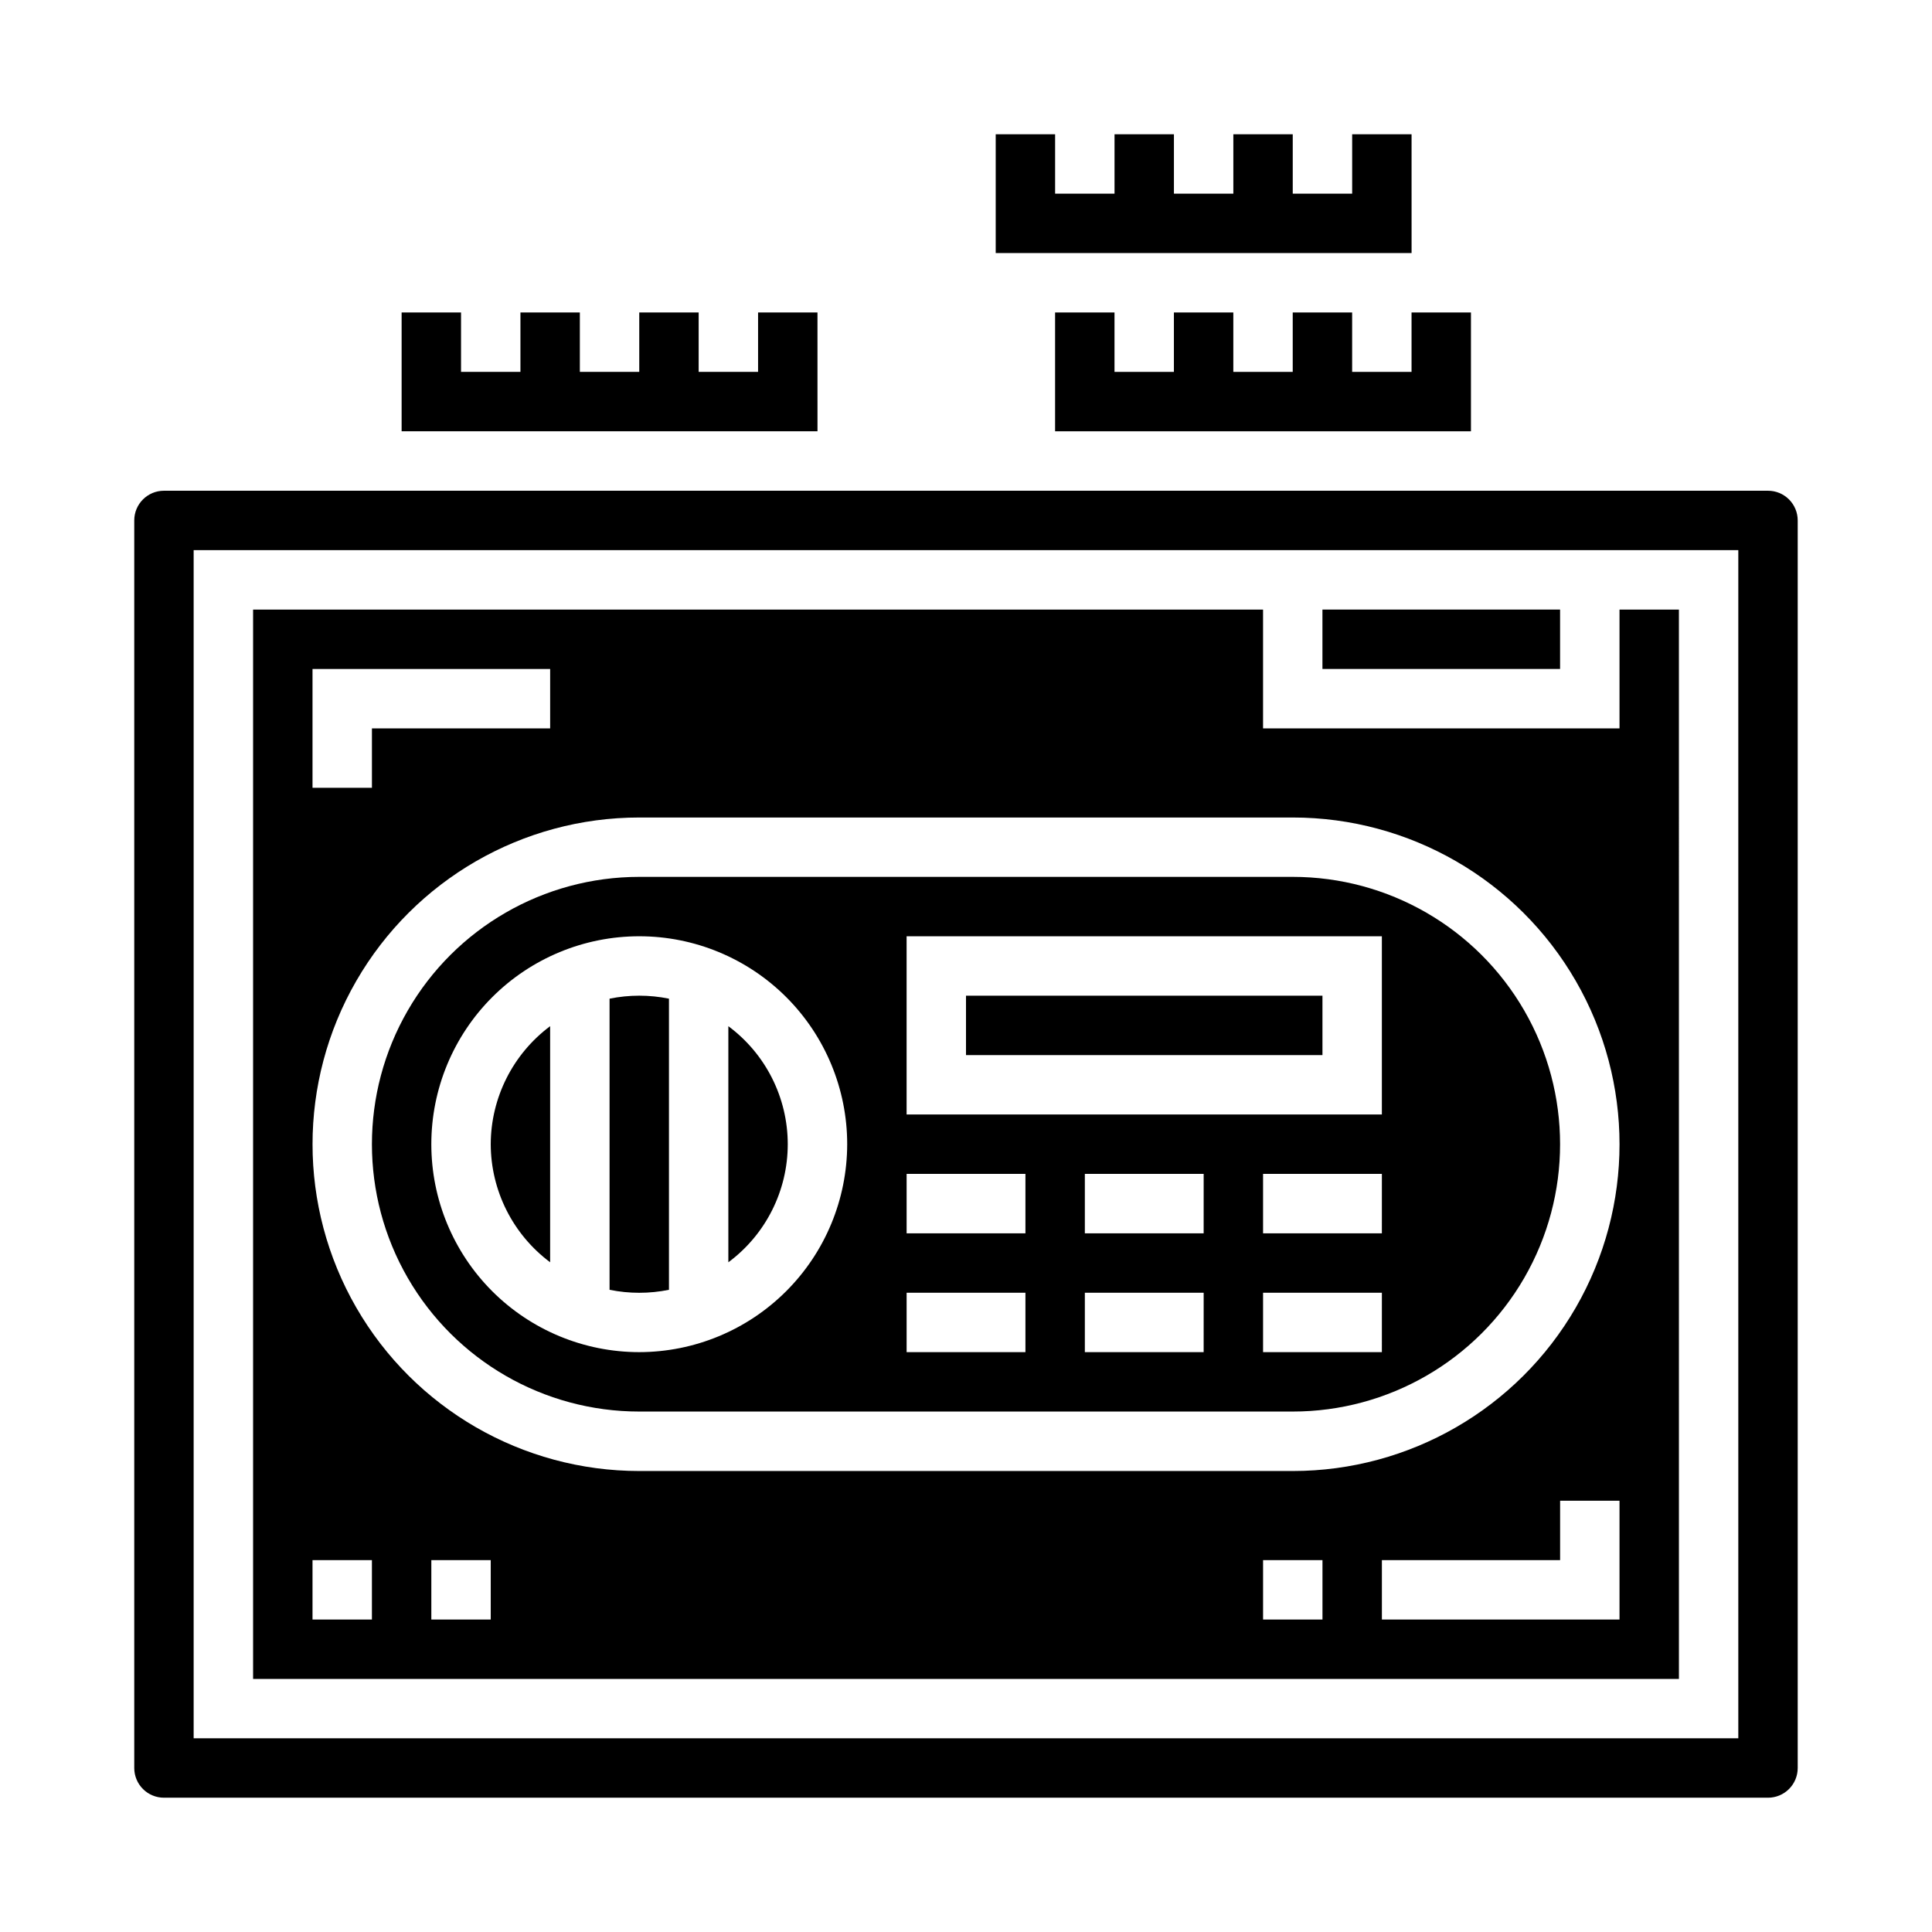
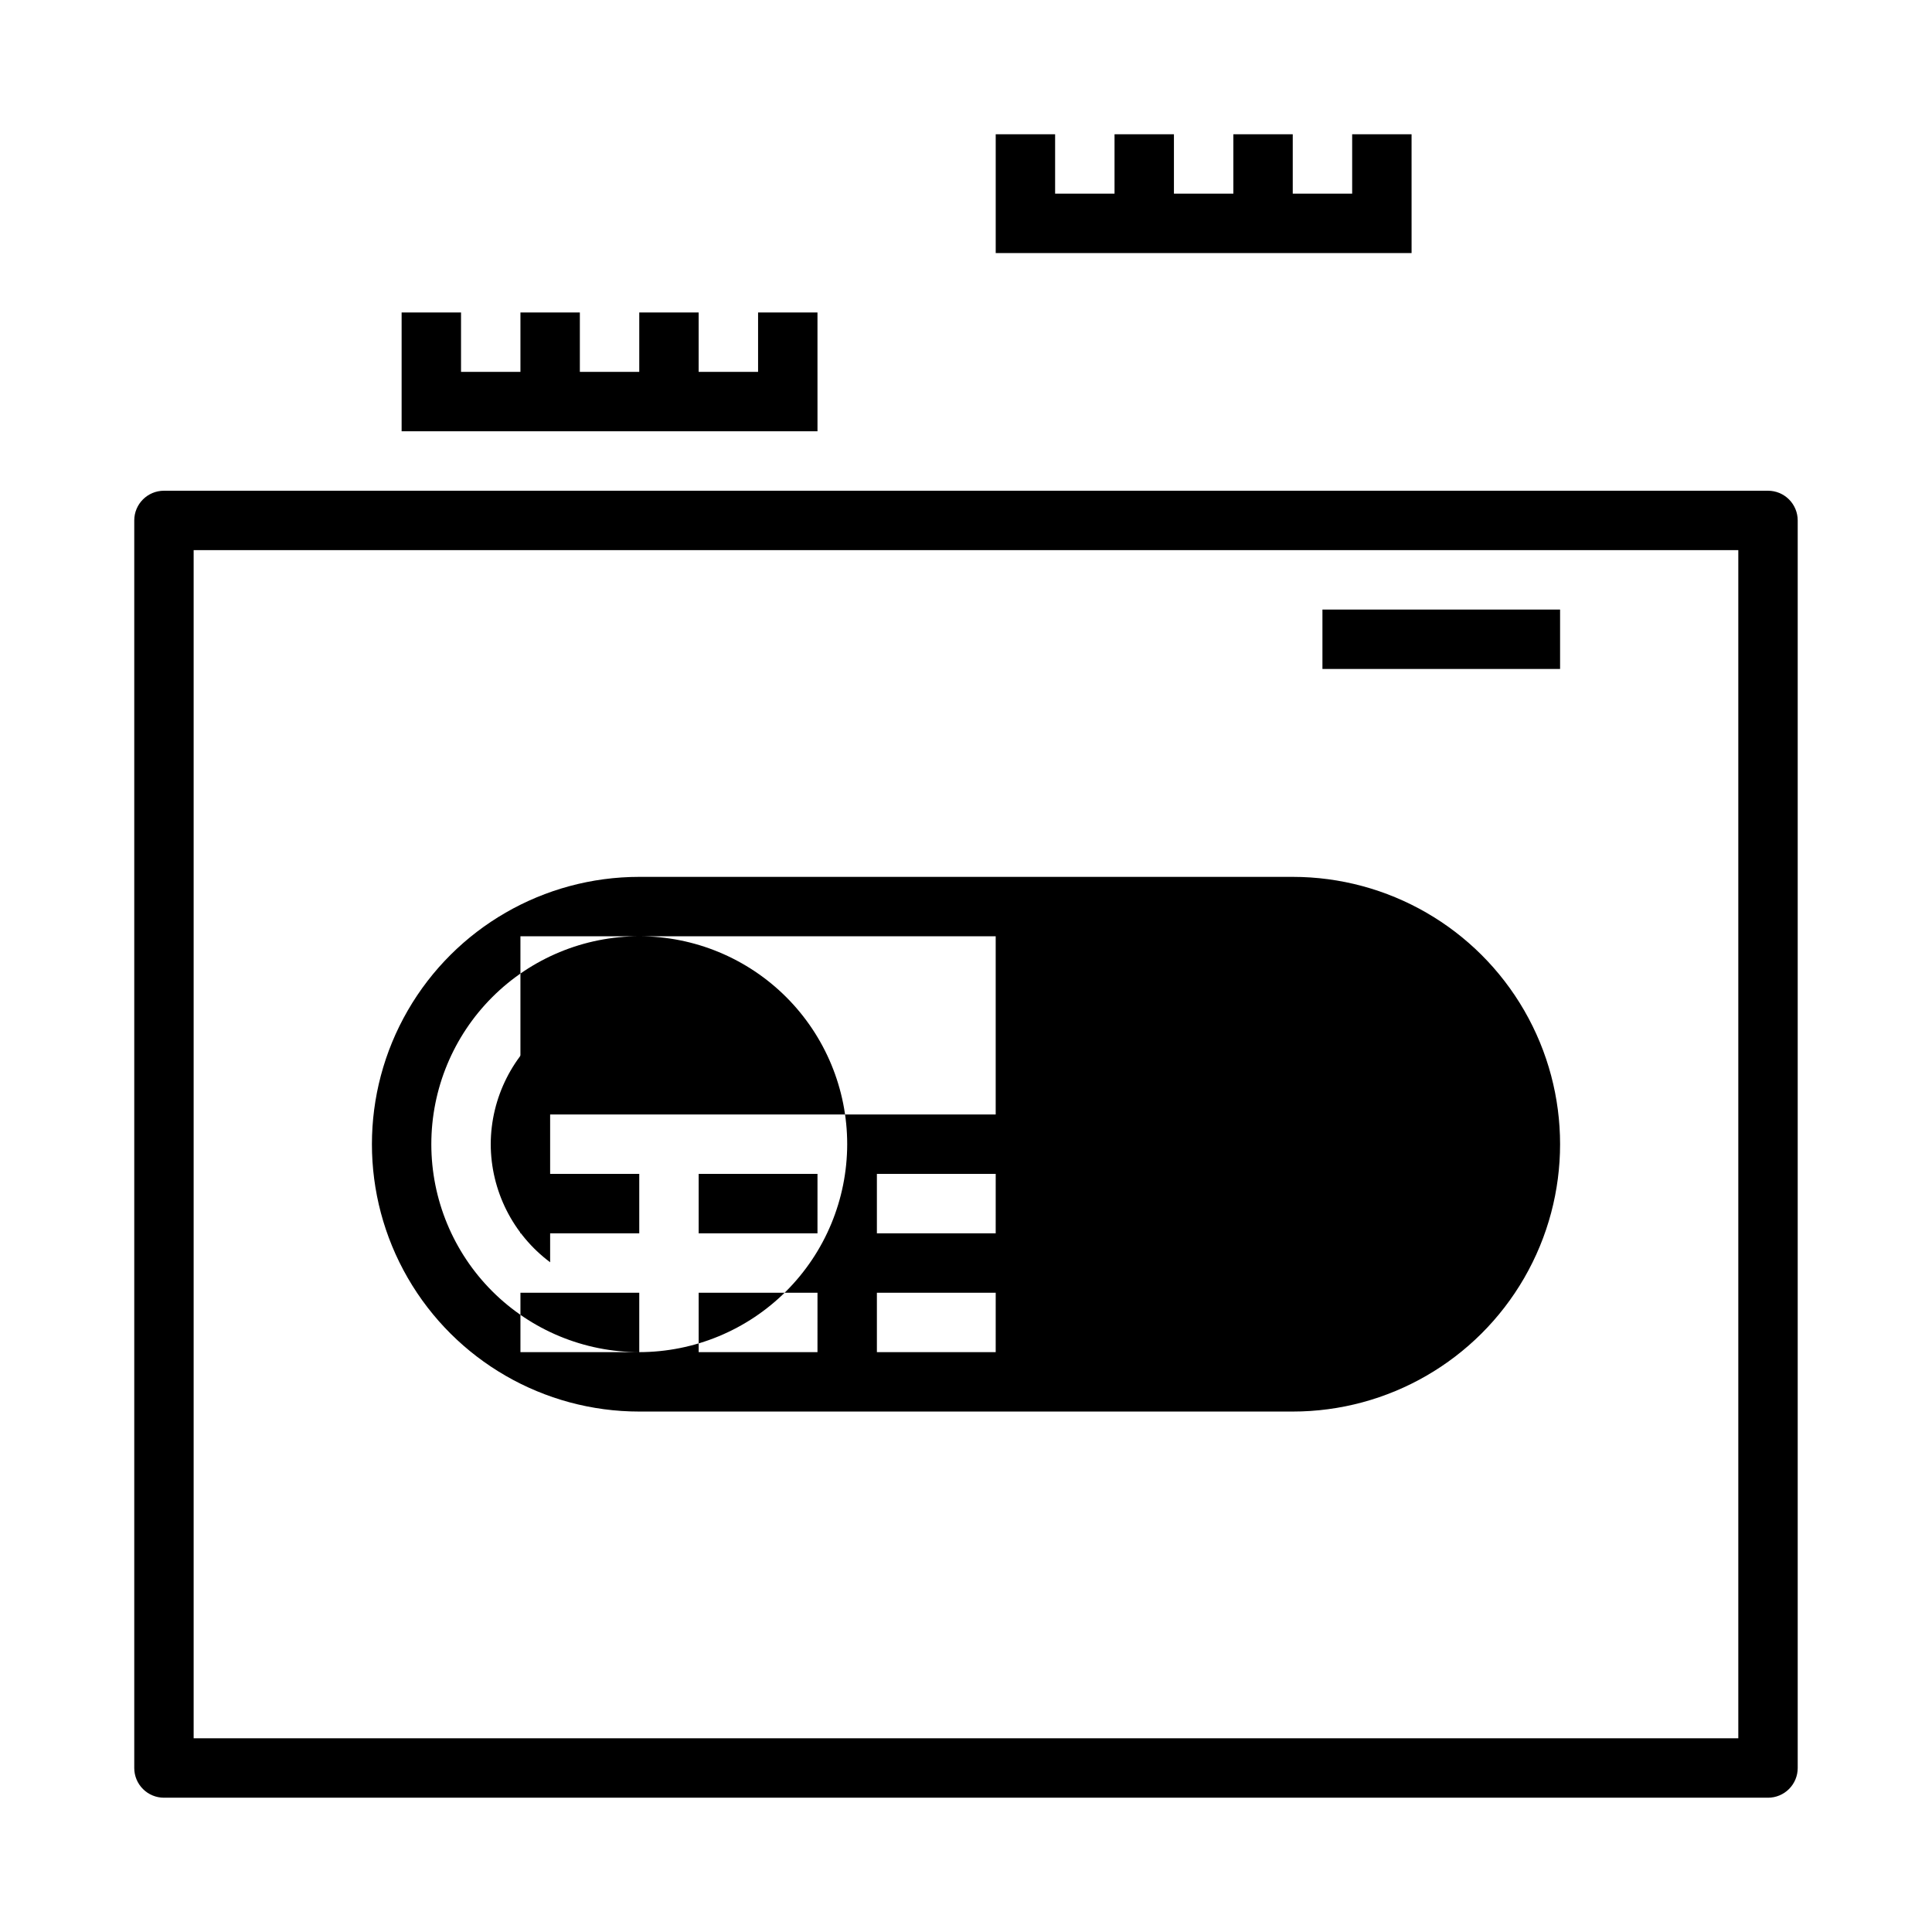
<svg xmlns="http://www.w3.org/2000/svg" fill="#000000" width="800px" height="800px" version="1.1" viewBox="144 144 512 512">
  <g>
-     <path d="m337.02 415.95v62.57c9.902-7.348 15.742-18.953 15.742-31.285s-5.84-23.938-15.742-31.285z" />
    <path d="m494.46 305.54h62.977v15.742h-62.977z" />
    <path d="m274.05 447.23c0.035 12.324 5.867 23.914 15.742 31.285v-62.57c-9.875 7.375-15.707 18.961-15.742 31.285z" />
-     <path d="m423.61 226.81v31.488h110.21v-31.488h-15.746v15.746h-15.742v-15.746h-15.746v15.746h-15.742v-15.746h-15.746v15.746h-15.742v-15.746z" />
    <path d="m518.08 179.58h-15.742v15.742h-15.746v-15.742h-15.742v15.742h-15.746v-15.742h-15.742v15.742h-15.746v-15.742h-15.742v31.488h110.21z" />
    <path d="m360.64 226.81h-15.742v15.746h-15.746v-15.746h-15.742v15.746h-15.742v-15.746h-15.746v15.746h-15.742v-15.746h-15.746v31.488h110.21z" />
-     <path d="m305.54 408.66v77.148c5.195 1.059 10.547 1.059 15.742 0v-77.148c-5.195-1.059-10.547-1.059-15.742 0z" />
-     <path d="m588.93 305.54h-15.742v31.488h-94.465v-31.488h-267.65v283.39h377.86zm-362.11 15.742h62.977v15.742l-47.23 0.004v15.742h-15.746zm15.742 251.91h-15.742v-15.746h15.742zm31.488 0h-15.742v-15.746h15.742zm220.42 0h-15.742v-15.746h15.742zm78.719 0h-62.973v-15.746h47.23v-15.742h15.742zm-86.59-39.359h-173.18c-30.938 0-59.523-16.504-74.992-43.297-15.469-26.793-15.469-59.801 0-86.594 15.469-26.789 44.055-43.297 74.992-43.297h173.18c30.938 0 59.523 16.508 74.992 43.297 15.469 26.793 15.469 59.801 0 86.594-15.469 26.793-44.055 43.297-74.992 43.297z" />
-     <path d="m400 407.87h94.465v15.742h-94.465z" />
-     <path d="m486.59 376.38h-173.18c-25.312 0-48.699 13.504-61.355 35.422-12.656 21.922-12.656 48.93 0 70.852 12.656 21.918 36.043 35.422 61.355 35.422h173.18c25.312 0 48.703-13.504 61.355-35.422 12.656-21.922 12.656-48.93 0-70.852-12.652-21.918-36.043-35.422-61.355-35.422zm-173.18 125.95c-14.613 0-28.629-5.809-38.965-16.141-10.332-10.336-16.141-24.352-16.141-38.965s5.809-28.629 16.141-38.965c10.336-10.332 24.352-16.141 38.965-16.141s28.629 5.809 38.965 16.141c10.332 10.336 16.141 24.352 16.141 38.965-0.02 14.609-5.828 28.617-16.16 38.945-10.328 10.332-24.336 16.141-38.945 16.16zm102.34 0h-31.488v-15.746h31.488zm0-31.488h-31.488v-15.746h31.488zm47.23 31.488h-31.484v-15.746h31.488zm0-31.488h-31.484v-15.746h31.488zm47.23 31.488h-31.484v-15.746h31.488zm0-31.488h-31.484v-15.746h31.488zm0-31.488h-125.95v-47.234h125.95z" />
+     <path d="m486.59 376.38h-173.18c-25.312 0-48.699 13.504-61.355 35.422-12.656 21.922-12.656 48.93 0 70.852 12.656 21.918 36.043 35.422 61.355 35.422h173.18c25.312 0 48.703-13.504 61.355-35.422 12.656-21.922 12.656-48.93 0-70.852-12.652-21.918-36.043-35.422-61.355-35.422zm-173.18 125.95c-14.613 0-28.629-5.809-38.965-16.141-10.332-10.336-16.141-24.352-16.141-38.965s5.809-28.629 16.141-38.965c10.336-10.332 24.352-16.141 38.965-16.141s28.629 5.809 38.965 16.141c10.332 10.336 16.141 24.352 16.141 38.965-0.02 14.609-5.828 28.617-16.16 38.945-10.328 10.332-24.336 16.141-38.945 16.16zh-31.488v-15.746h31.488zm0-31.488h-31.488v-15.746h31.488zm47.23 31.488h-31.484v-15.746h31.488zm0-31.488h-31.484v-15.746h31.488zm47.23 31.488h-31.484v-15.746h31.488zm0-31.488h-31.484v-15.746h31.488zm0-31.488h-125.95v-47.234h125.95z" />
    <path d="m612.54 274.05h-425.09c-4.348 0-7.871 3.523-7.871 7.871v330.62c0 2.09 0.828 4.09 2.305 5.566 1.477 1.477 3.481 2.305 5.566 2.305h425.09c2.09 0 4.09-0.828 5.566-2.305s2.305-3.477 2.305-5.566v-330.62c0-2.086-0.828-4.09-2.305-5.566-1.477-1.477-3.477-2.305-5.566-2.305zm-7.871 330.62h-409.35v-314.88h409.35z" />
  </g>
</svg>